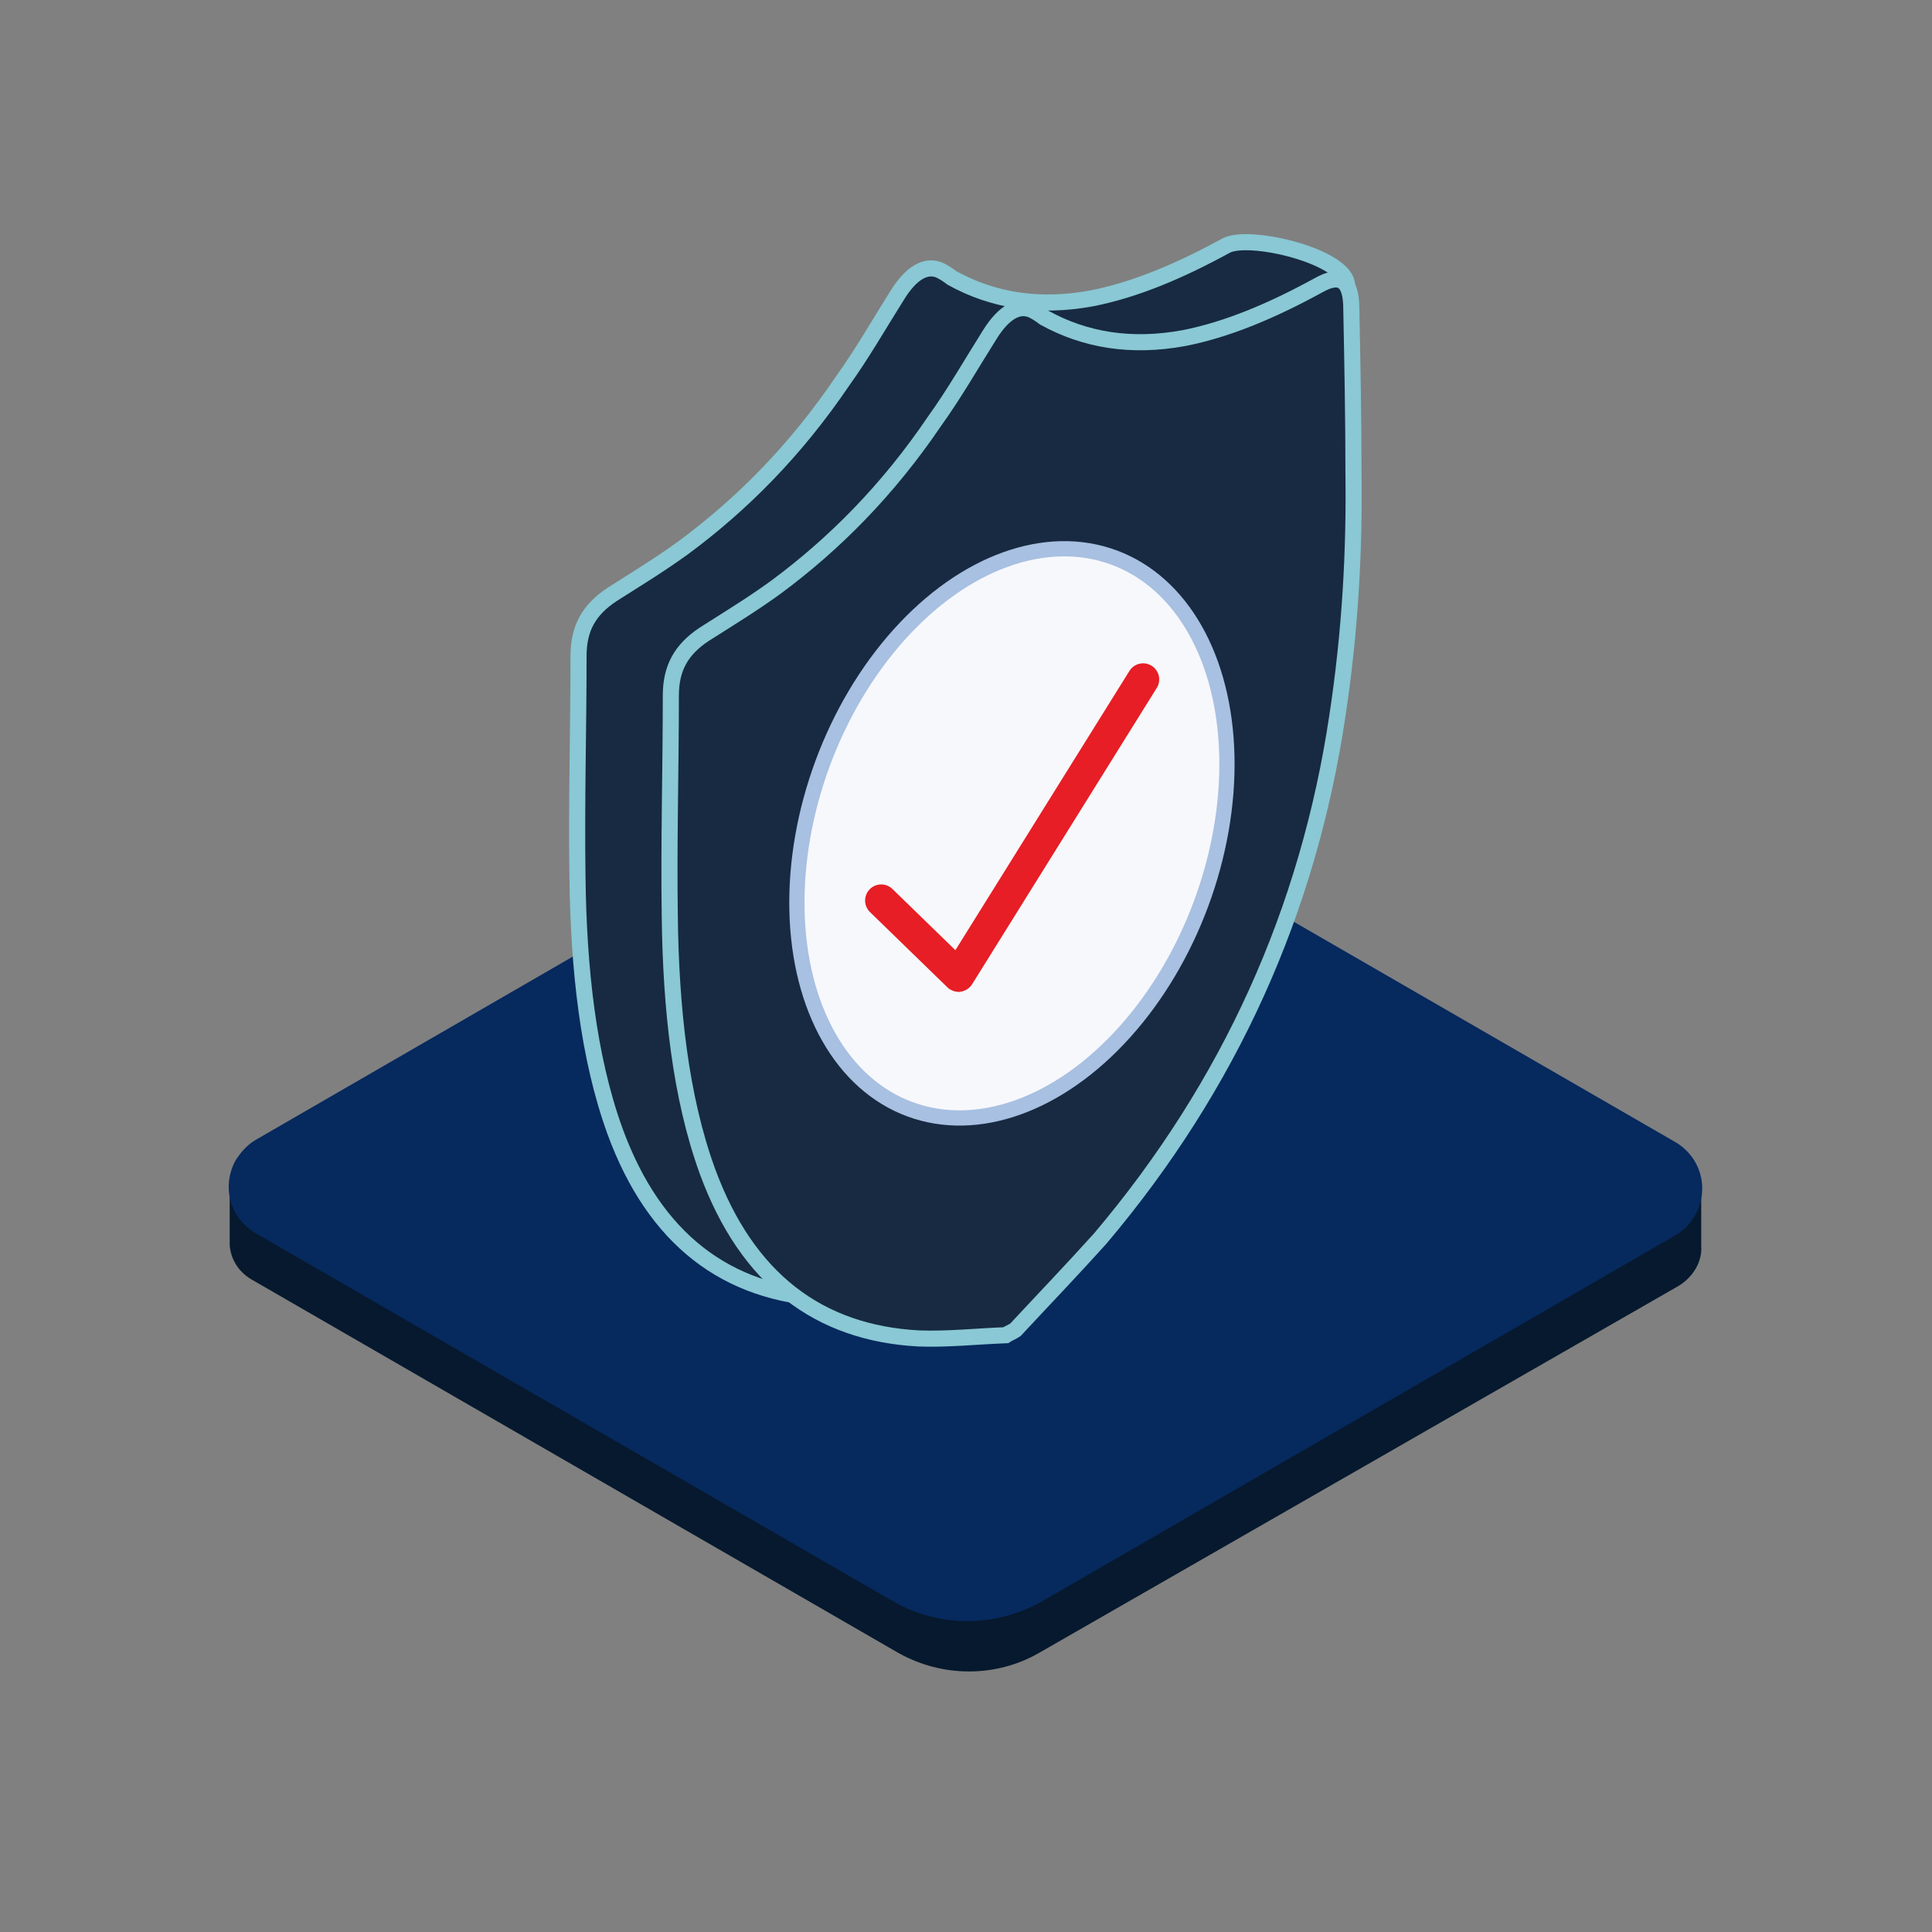
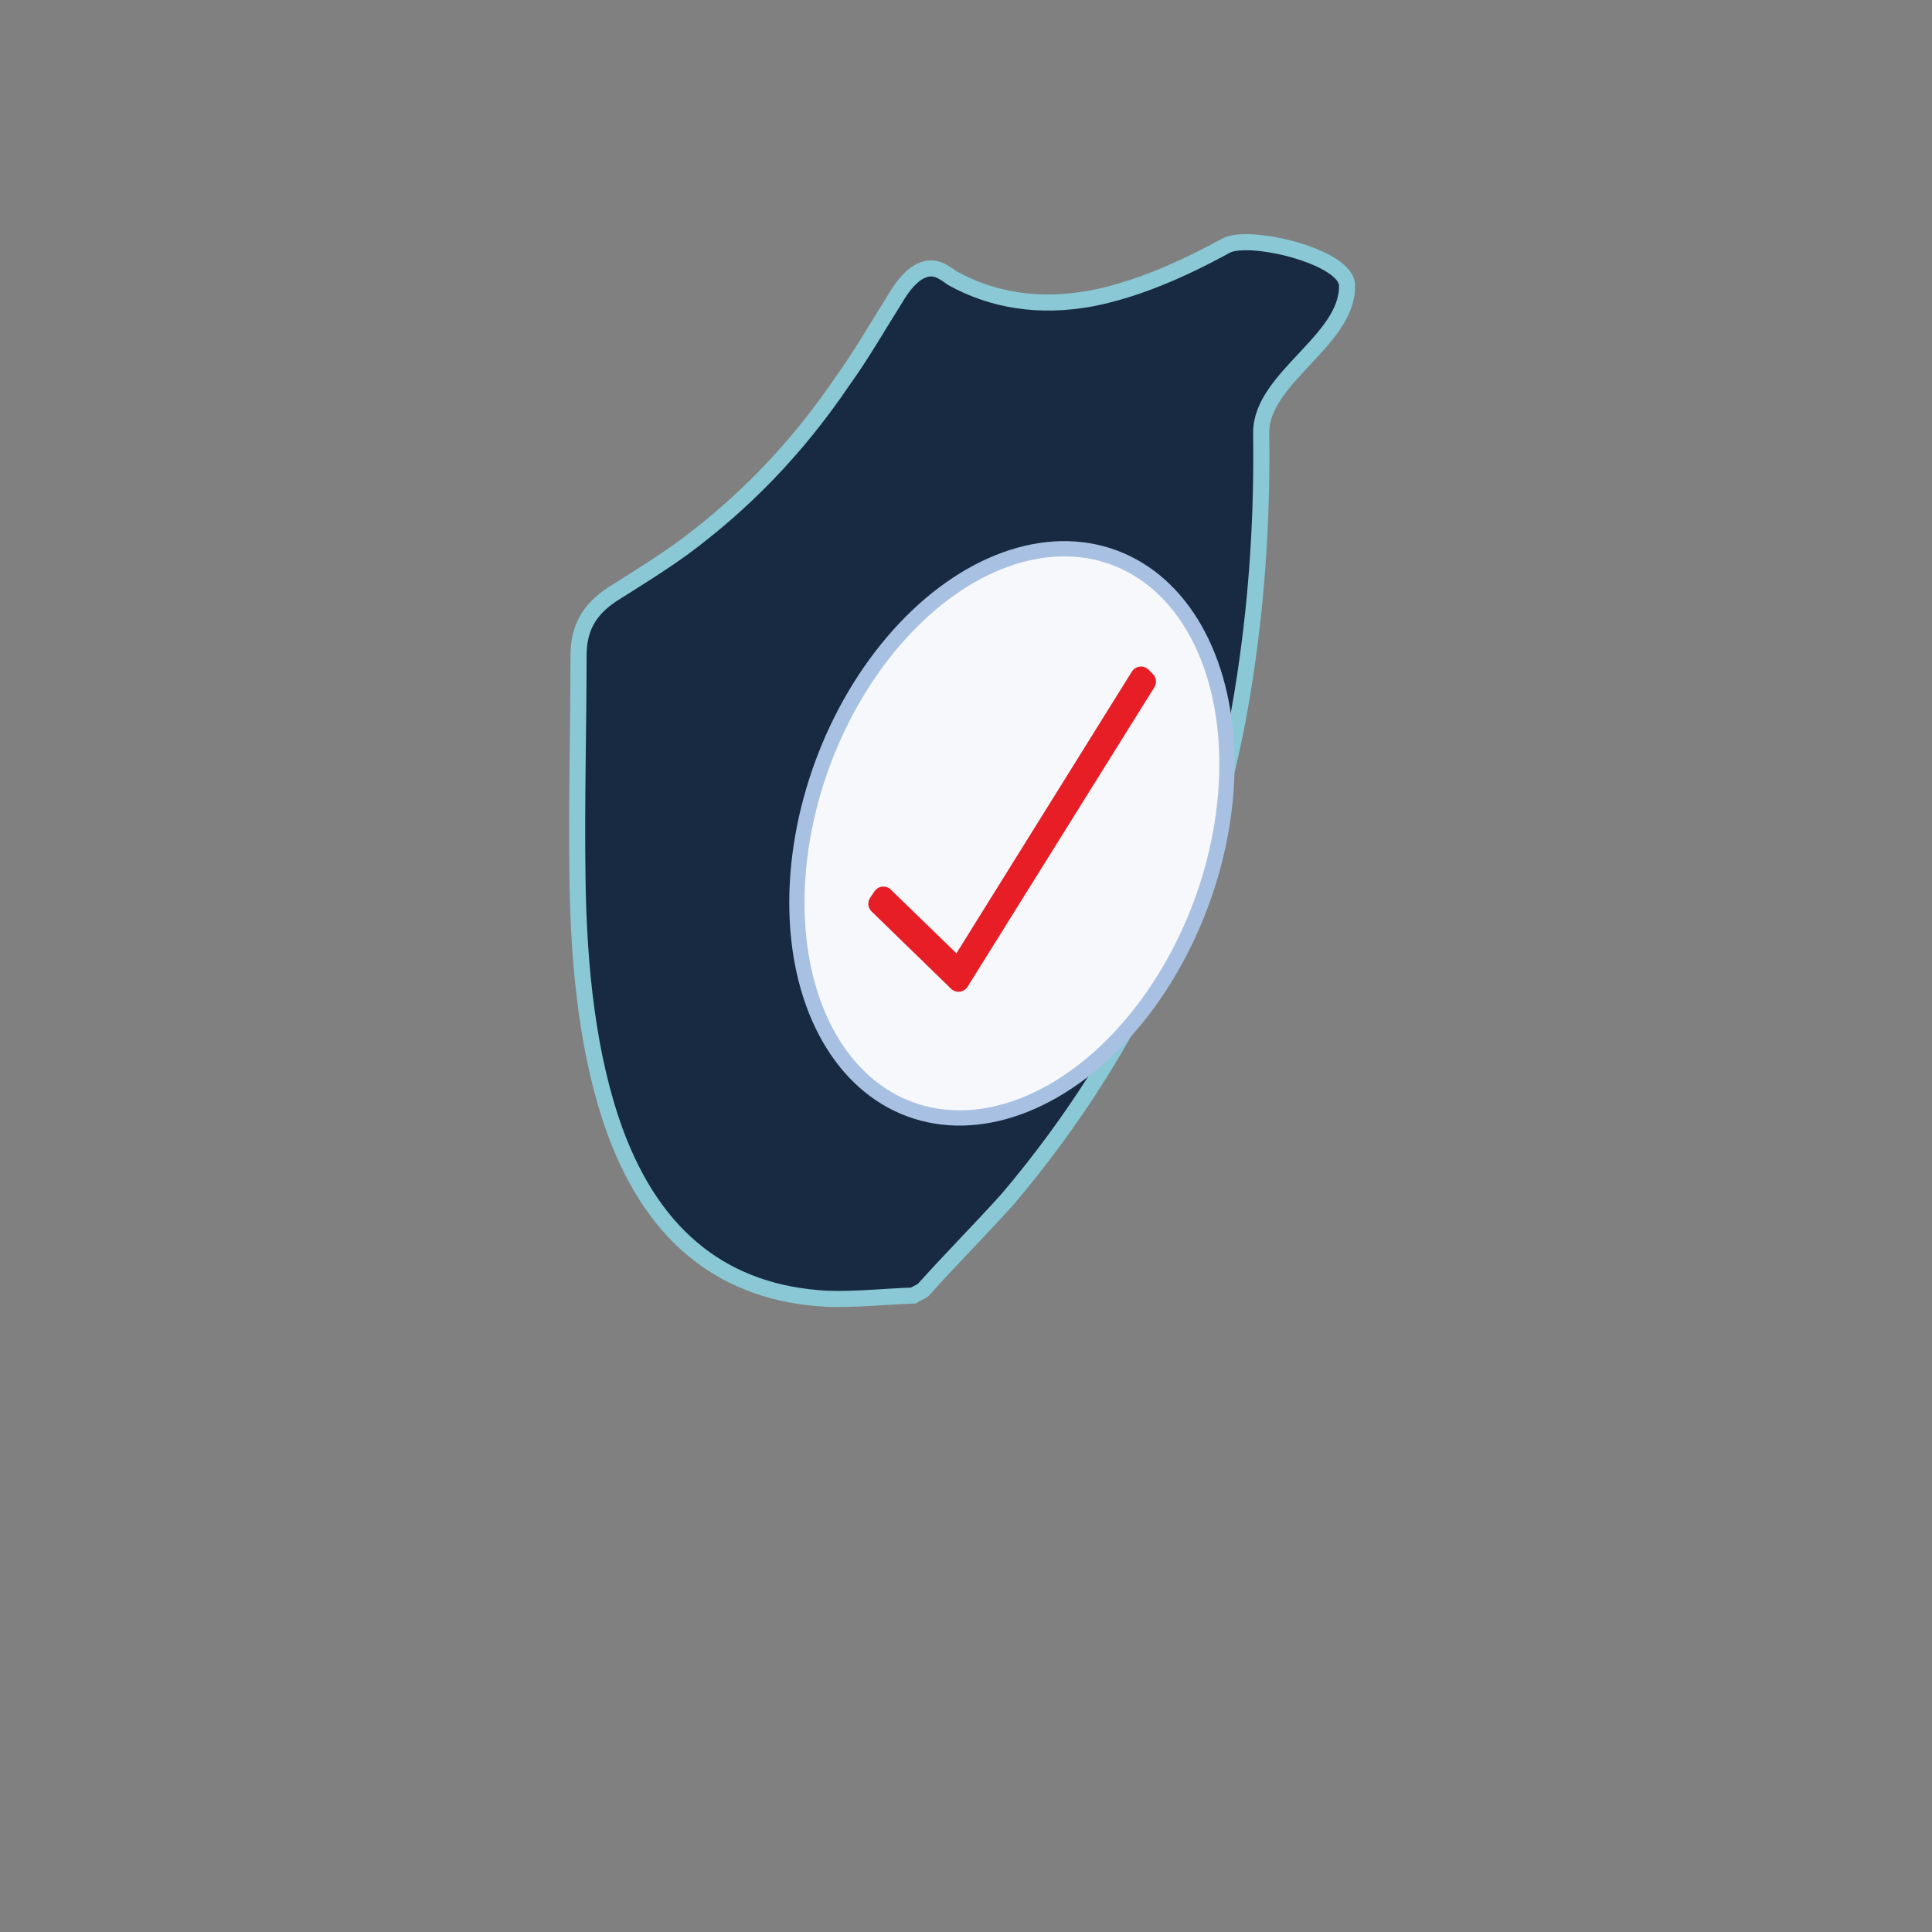
<svg xmlns="http://www.w3.org/2000/svg" version="1.1" id="ICONS" x="0px" y="0px" viewBox="0 0 180 180" style="enable-background:new 0 0 180 180;" xml:space="preserve">
  <rect x="0" y="0" width="180" height="180" fill="#808080" stroke="none" />
  <style type="text/css">
	.st0{fill:#06192E;}
	.st1{fill:#06295E;stroke:#06295E;stroke-width:1.417;stroke-miterlimit:10;}
	.st2{fill:#172A41;stroke:#89C8D4;stroke-width:1.5;stroke-linecap:round;}
	.st3{fill:#F7F8FC;stroke:#A8C0E1;stroke-width:1.42;stroke-miterlimit:10;}
	.st4{fill:none;stroke:#E71E25;stroke-width:2;stroke-linecap:round;stroke-linejoin:round;}
	.st5{fill:none;stroke:#E71E25;stroke-width:3;stroke-linecap:round;stroke-linejoin:round;}
</style>
  <g>
-     <path class="st0" d="M153.7,110.8L96.3,78.1c-4.1-2.3-9.1-2.3-13.1,0L26,110.5l-4.6,0.2v5.3l0,0c0.1,1.4,0.9,2.6,2.2,3.3L83.7,154   c4.1,2.3,9.1,2.3,13.1,0l59.6-34.2c1.3-0.8,2.2-2.2,2.1-3.7v-5.3H153.7z" />
-     <path class="st1" d="M24.2,106.8l59-34.1c4.1-2.3,9.1-2.3,13.1,0l59.4,34.3c2.1,1.2,2.8,3.8,1.6,5.9c-0.4,0.7-0.9,1.2-1.6,1.6   l-59,34.1c-4.1,2.3-9.1,2.3-13.1,0l-59.4-34.3c-2.1-1.2-2.8-3.8-1.6-5.9C23,107.8,23.5,107.2,24.2,106.8z" />
-   </g>
+     </g>
  <g>
    <g>
      <path class="st2" d="M86,120.2c-0.3,0.2-0.6,0.3-0.9,0.5c-2.7,0.1-5.4,0.4-8.1,0.3c-9.3-0.5-16-5.5-19.7-15.6    c-2.5-6.9-3.4-15.1-3.5-23.8c-0.1-6.8,0.1-13.7,0.1-20.5c0-2.6,1-4.3,3.1-5.7c2.2-1.4,4.5-2.8,6.7-4.4c5.4-4,10.4-9,14.8-15.5    c1.8-2.5,3.4-5.3,5.1-8c1.3-2.1,2.7-2.9,4-2.3c0.4,0.2,0.7,0.4,1.1,0.7c3.8,2.1,8.1,2.8,13,1.9c4.1-0.8,8.3-2.6,12.5-4.9    c2.1-1.2,11.3,1,11.3,3.7c0.1,5.1-8,8.6-8,13.7c0.1,7.3-0.3,14.8-1.5,22.7c-2.7,18.1-10,34.4-22.1,48.7    C91.2,114.7,88.5,117.4,86,120.2z" />
    </g>
    <g>
-       <path class="st2" d="M94.6,123.9c-0.3,0.2-0.6,0.3-0.9,0.5c-2.7,0.1-5.4,0.4-8.1,0.3c-9.3-0.5-16-5.5-19.7-15.6    c-2.5-6.9-3.4-15.1-3.5-23.8c-0.1-6.8,0.1-13.7,0.1-20.5c0-2.6,1-4.3,3.1-5.7c2.2-1.4,4.5-2.8,6.7-4.4c5.4-4,10.4-9,14.8-15.5    c1.8-2.5,3.4-5.3,5.1-8c1.3-2.1,2.7-2.9,4-2.3c0.4,0.2,0.7,0.4,1.1,0.7c3.8,2.1,8.1,2.8,13,1.9c4.1-0.8,8.3-2.6,12.5-4.9    c2.1-1.2,3.1-0.5,3.1,2.2c0.1,5.1,0.2,10.1,0.2,15.2c0.1,7.3-0.3,14.8-1.5,22.7c-2.7,18.1-10,34.4-22.1,48.7    C99.8,118.4,97.2,121.1,94.6,123.9z" />
-     </g>
+       </g>
    <g>
      <ellipse transform="matrix(0.347 -0.938 0.938 0.347 -11.326 139.134)" class="st3" cx="94.3" cy="77.7" rx="27.4" ry="18.8" />
      <g>
        <polygon class="st4" points="89.3,91.4 81.9,84.2 82.3,83.6 89.3,90.4 106.3,63.1 106.7,63.5    " />
-         <polyline class="st5" points="82.1,83.9 89.3,90.9 106.5,63.3    " />
      </g>
    </g>
  </g>
</svg>